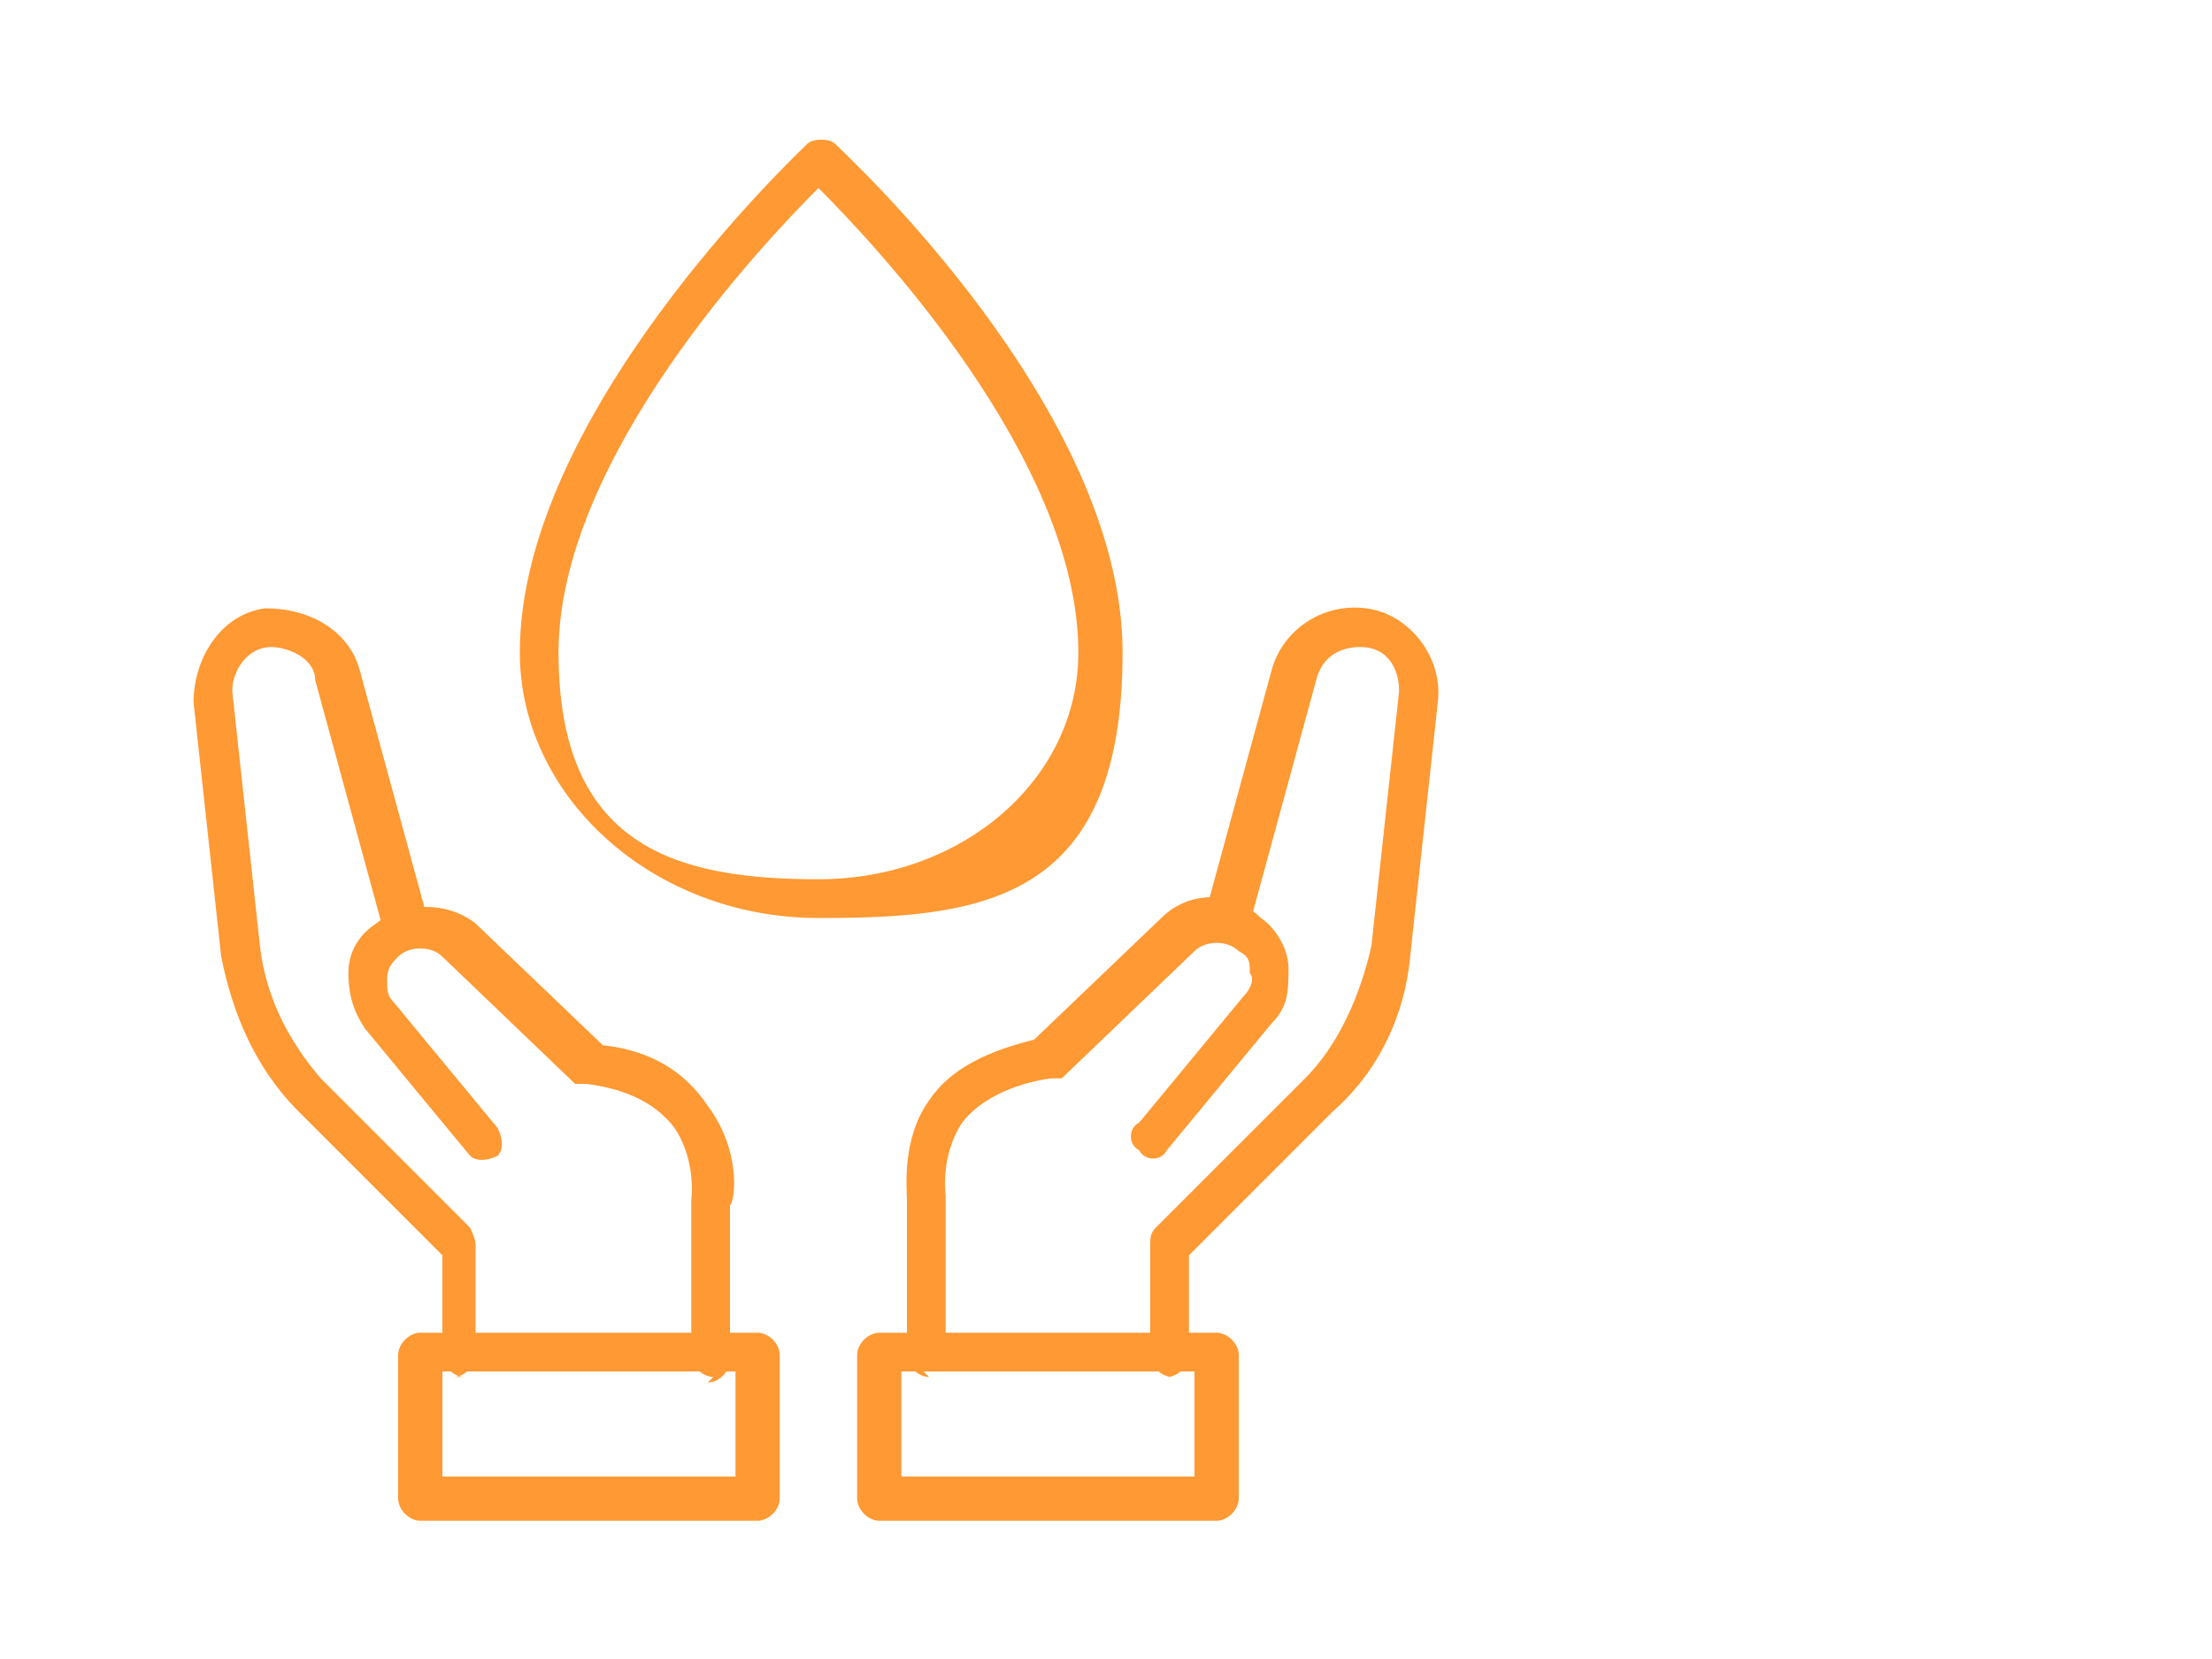
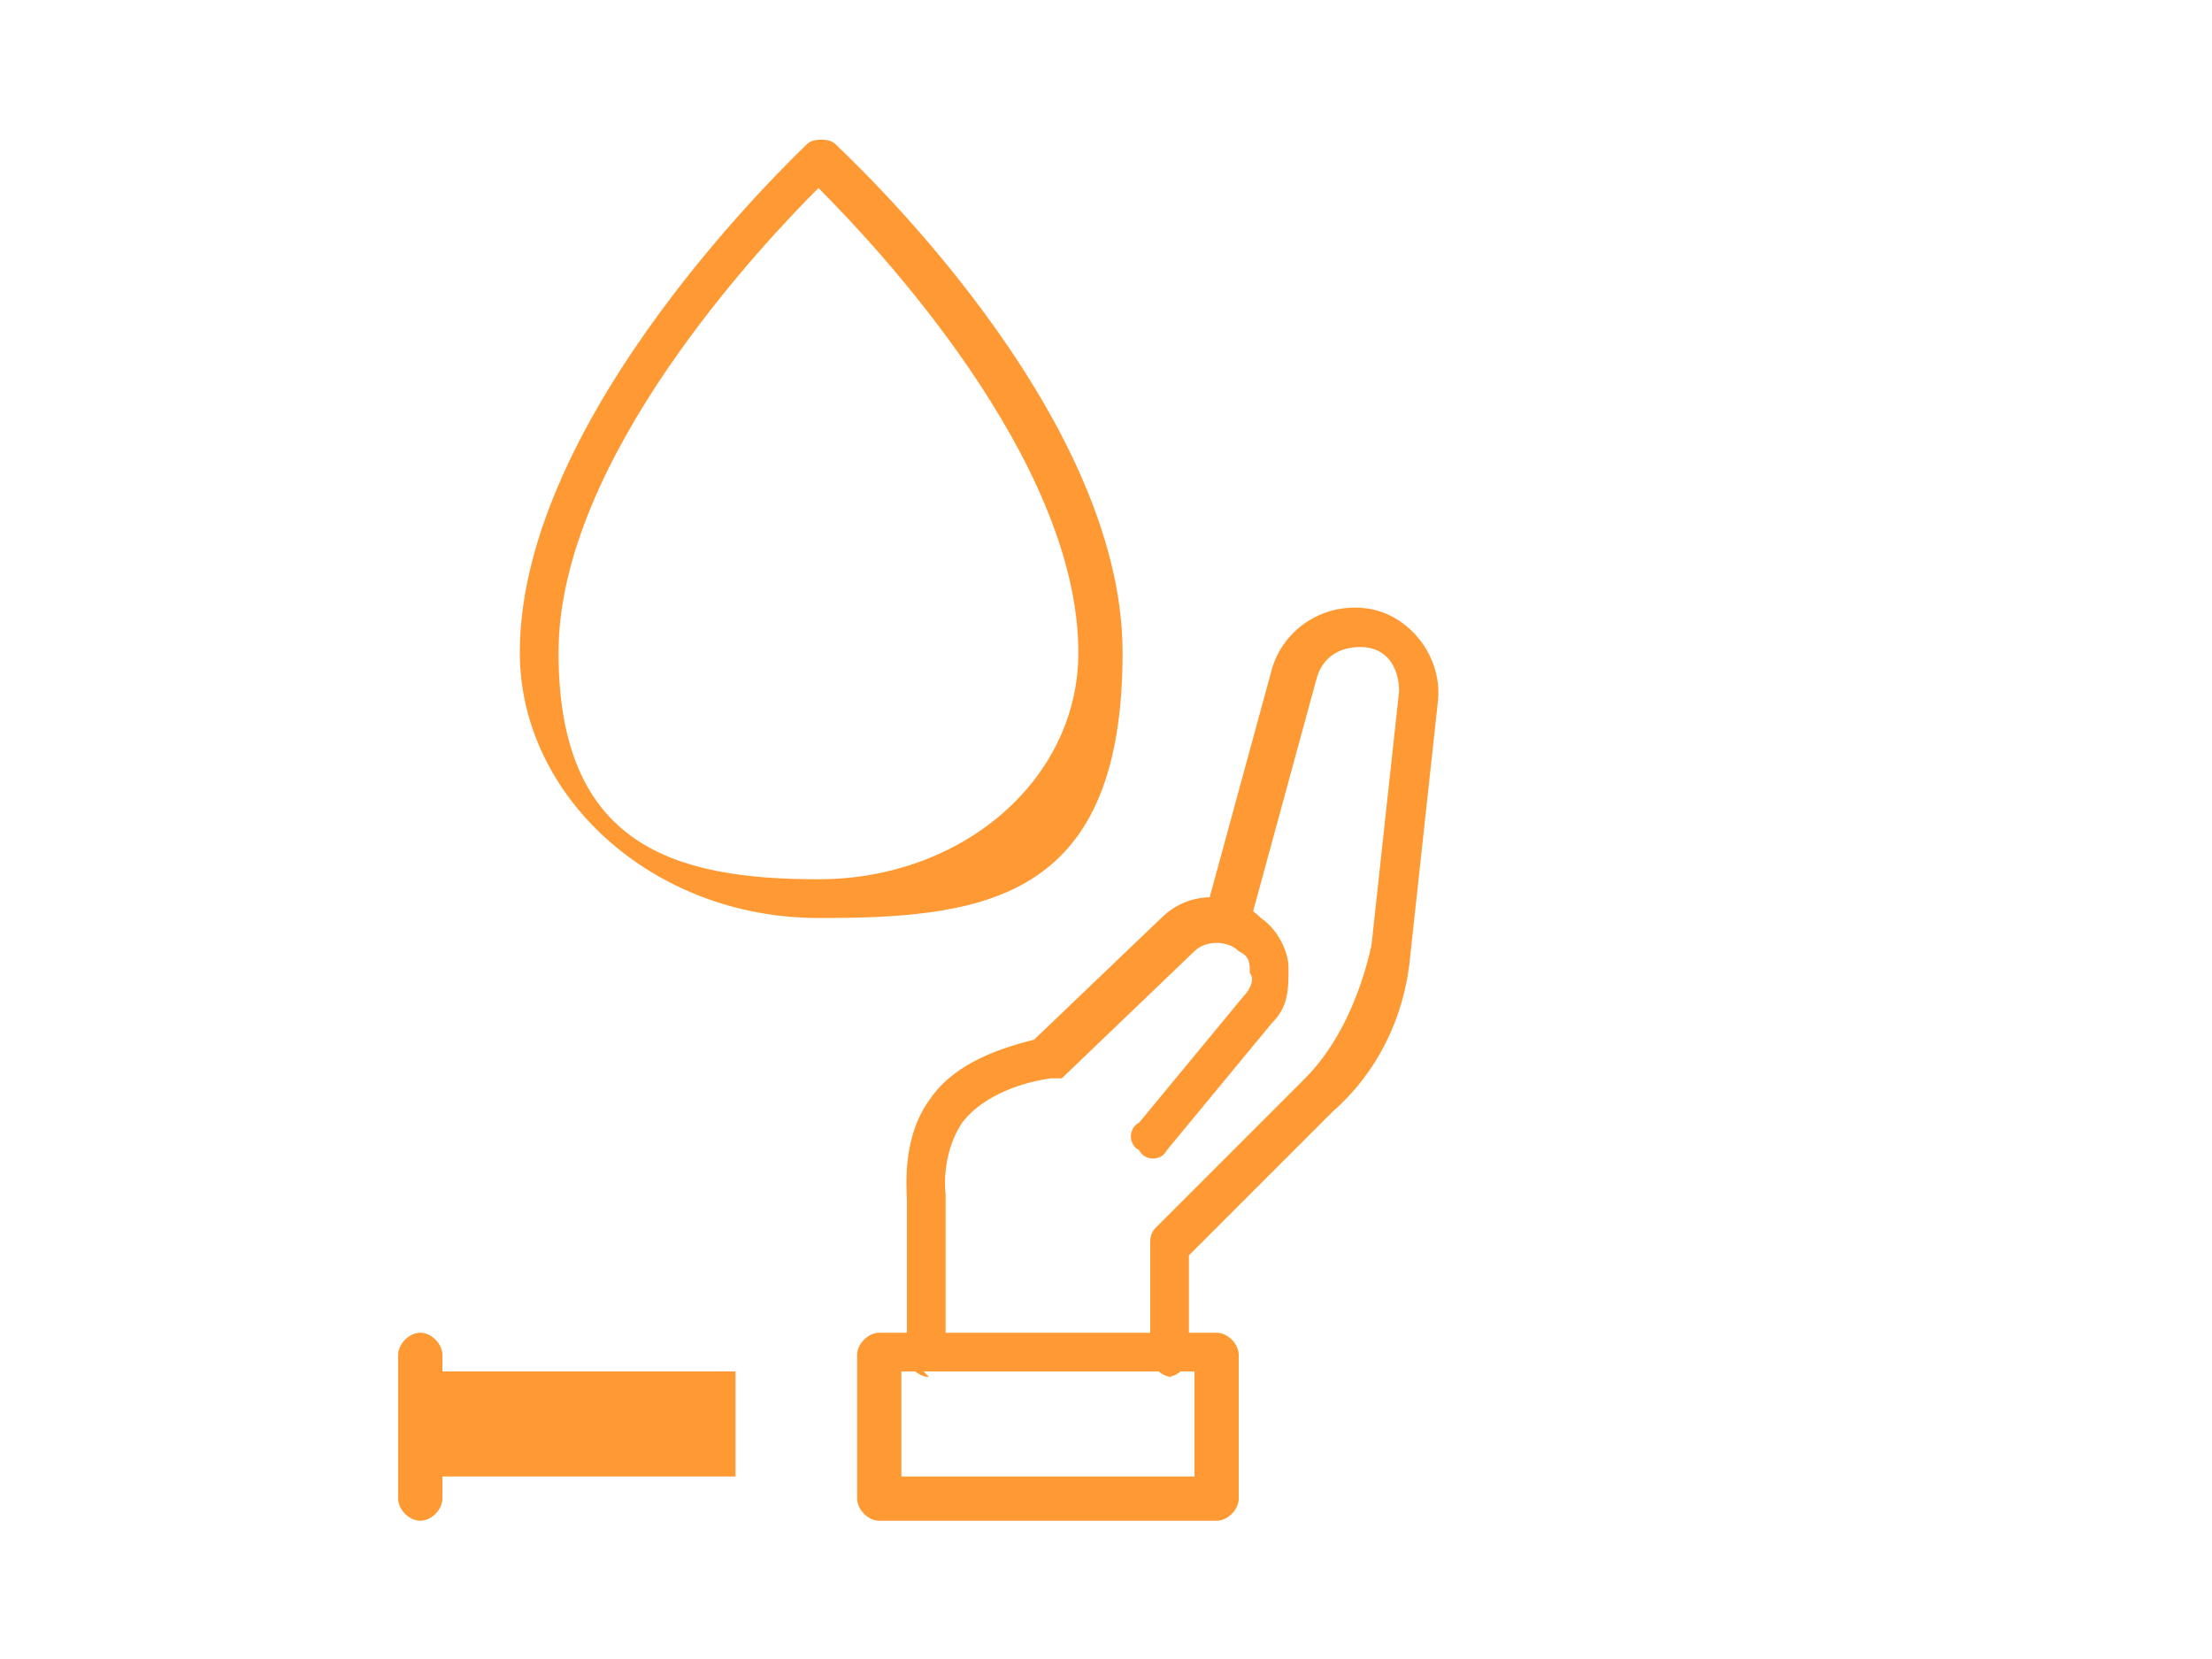
<svg xmlns="http://www.w3.org/2000/svg" id="Ebene_1" version="1.1" viewBox="0 0 40 30">
  <defs>
    <style>
      .st0 {
        fill: #f93;
      }
    </style>
  </defs>
  <path class="st0" d="M14.8,16.6c-3,0-5.4-2.2-5.4-4.8,0-4.3,5-9,5.2-9.2.1-.1.4-.1.5,0,.2.2,5.2,4.8,5.2,9.2s-2.4,4.8-5.4,4.8ZM14.8,3.4c-1,1-4.7,4.9-4.7,8.4s2.1,4.1,4.7,4.1,4.7-1.8,4.7-4.1c0-3.5-3.7-7.4-4.7-8.4Z" />
-   <path class="st0" d="M13.7,27.5h-6.1c-.2,0-.4-.2-.4-.4v-2.6c0-.2.2-.4.4-.4h6.1c.2,0,.4.2.4.4v2.6c0,.2-.2.4-.4.4ZM8,26.7h5.3v-1.9h-5.3v1.9Z" />
-   <path class="st0" d="M8.4,24.9c-.2,0-.4-.2-.4-.4v-1.8l-2.6-2.6c-.8-.8-1.2-1.8-1.4-2.8l-.5-4.6c0-.8.5-1.6,1.3-1.7.8,0,1.5.4,1.7,1.1l1.2,4.4c0,.2,0,.4-.3.5-.2,0-.4,0-.5-.3l-1.2-4.4c0-.4-.5-.6-.8-.6-.4,0-.7.4-.7.8l.5,4.6c.1.9.5,1.7,1.1,2.4l2.7,2.7c0,0,.1.2.1.3v2c0,.2-.2.4-.4.4Z" />
-   <path class="st0" d="M12.9,24.9c-.2,0-.4-.2-.4-.4v-2.8s0,0,0,0c0,0,.1-.7-.3-1.3-.3-.4-.8-.7-1.6-.8,0,0-.1,0-.2,0l-2.4-2.3c-.2-.2-.6-.2-.8,0-.1.1-.2.2-.2.4,0,.2,0,.3.1.4l1.9,2.3c.1.2.1.4,0,.5-.2.1-.4.1-.5,0l-1.9-2.3c-.2-.3-.3-.6-.3-1,0-.4.2-.7.5-.9.5-.4,1.3-.4,1.8,0l2.3,2.2c.9.1,1.5.5,1.9,1.1.6.8.5,1.7.4,1.8v2.8c0,.2-.2.4-.4.4Z" />
+   <path class="st0" d="M13.7,27.5h-6.1c-.2,0-.4-.2-.4-.4v-2.6c0-.2.2-.4.4-.4c.2,0,.4.2.4.4v2.6c0,.2-.2.4-.4.4ZM8,26.7h5.3v-1.9h-5.3v1.9Z" />
  <path class="st0" d="M22,27.5h-6.1c-.2,0-.4-.2-.4-.4v-2.6c0-.2.2-.4.4-.4h6.1c.2,0,.4.2.4.4v2.6c0,.2-.2.4-.4.4ZM16.3,26.7h5.3v-1.9h-5.3v1.9Z" />
  <path class="st0" d="M21.2,24.9c-.2,0-.4-.2-.4-.4v-2c0-.1,0-.2.1-.3l2.7-2.7c.6-.6,1-1.5,1.2-2.4l.5-4.6c0-.4-.2-.8-.7-.8-.4,0-.7.2-.8.6l-1.2,4.4c0,.2-.3.3-.5.3-.2,0-.3-.3-.3-.5l1.2-4.4c.2-.7.9-1.2,1.7-1.1.8.1,1.4.9,1.3,1.7l-.5,4.6c-.1,1.1-.6,2.1-1.4,2.8l-2.6,2.6v1.8c0,.2-.2.4-.4.4Z" />
  <path class="st0" d="M16.8,24.9c-.2,0-.4-.2-.4-.4v-2.8c0-.2-.1-1.1.4-1.8.4-.6,1.1-.9,1.9-1.1l2.3-2.2c.5-.5,1.3-.5,1.8,0,.3.2.5.6.5.9,0,.4,0,.7-.3,1l-1.9,2.3c-.1.2-.4.2-.5,0-.2-.1-.2-.4,0-.5l1.9-2.3c.1-.1.2-.3.1-.4,0-.2,0-.3-.2-.4-.2-.2-.6-.2-.8,0l-2.4,2.3c0,0-.1,0-.2,0-.7.1-1.3.4-1.6.8-.4.6-.3,1.3-.3,1.3,0,0,0,0,0,0v2.8c0,.2-.2.4-.4.4Z" />
</svg>